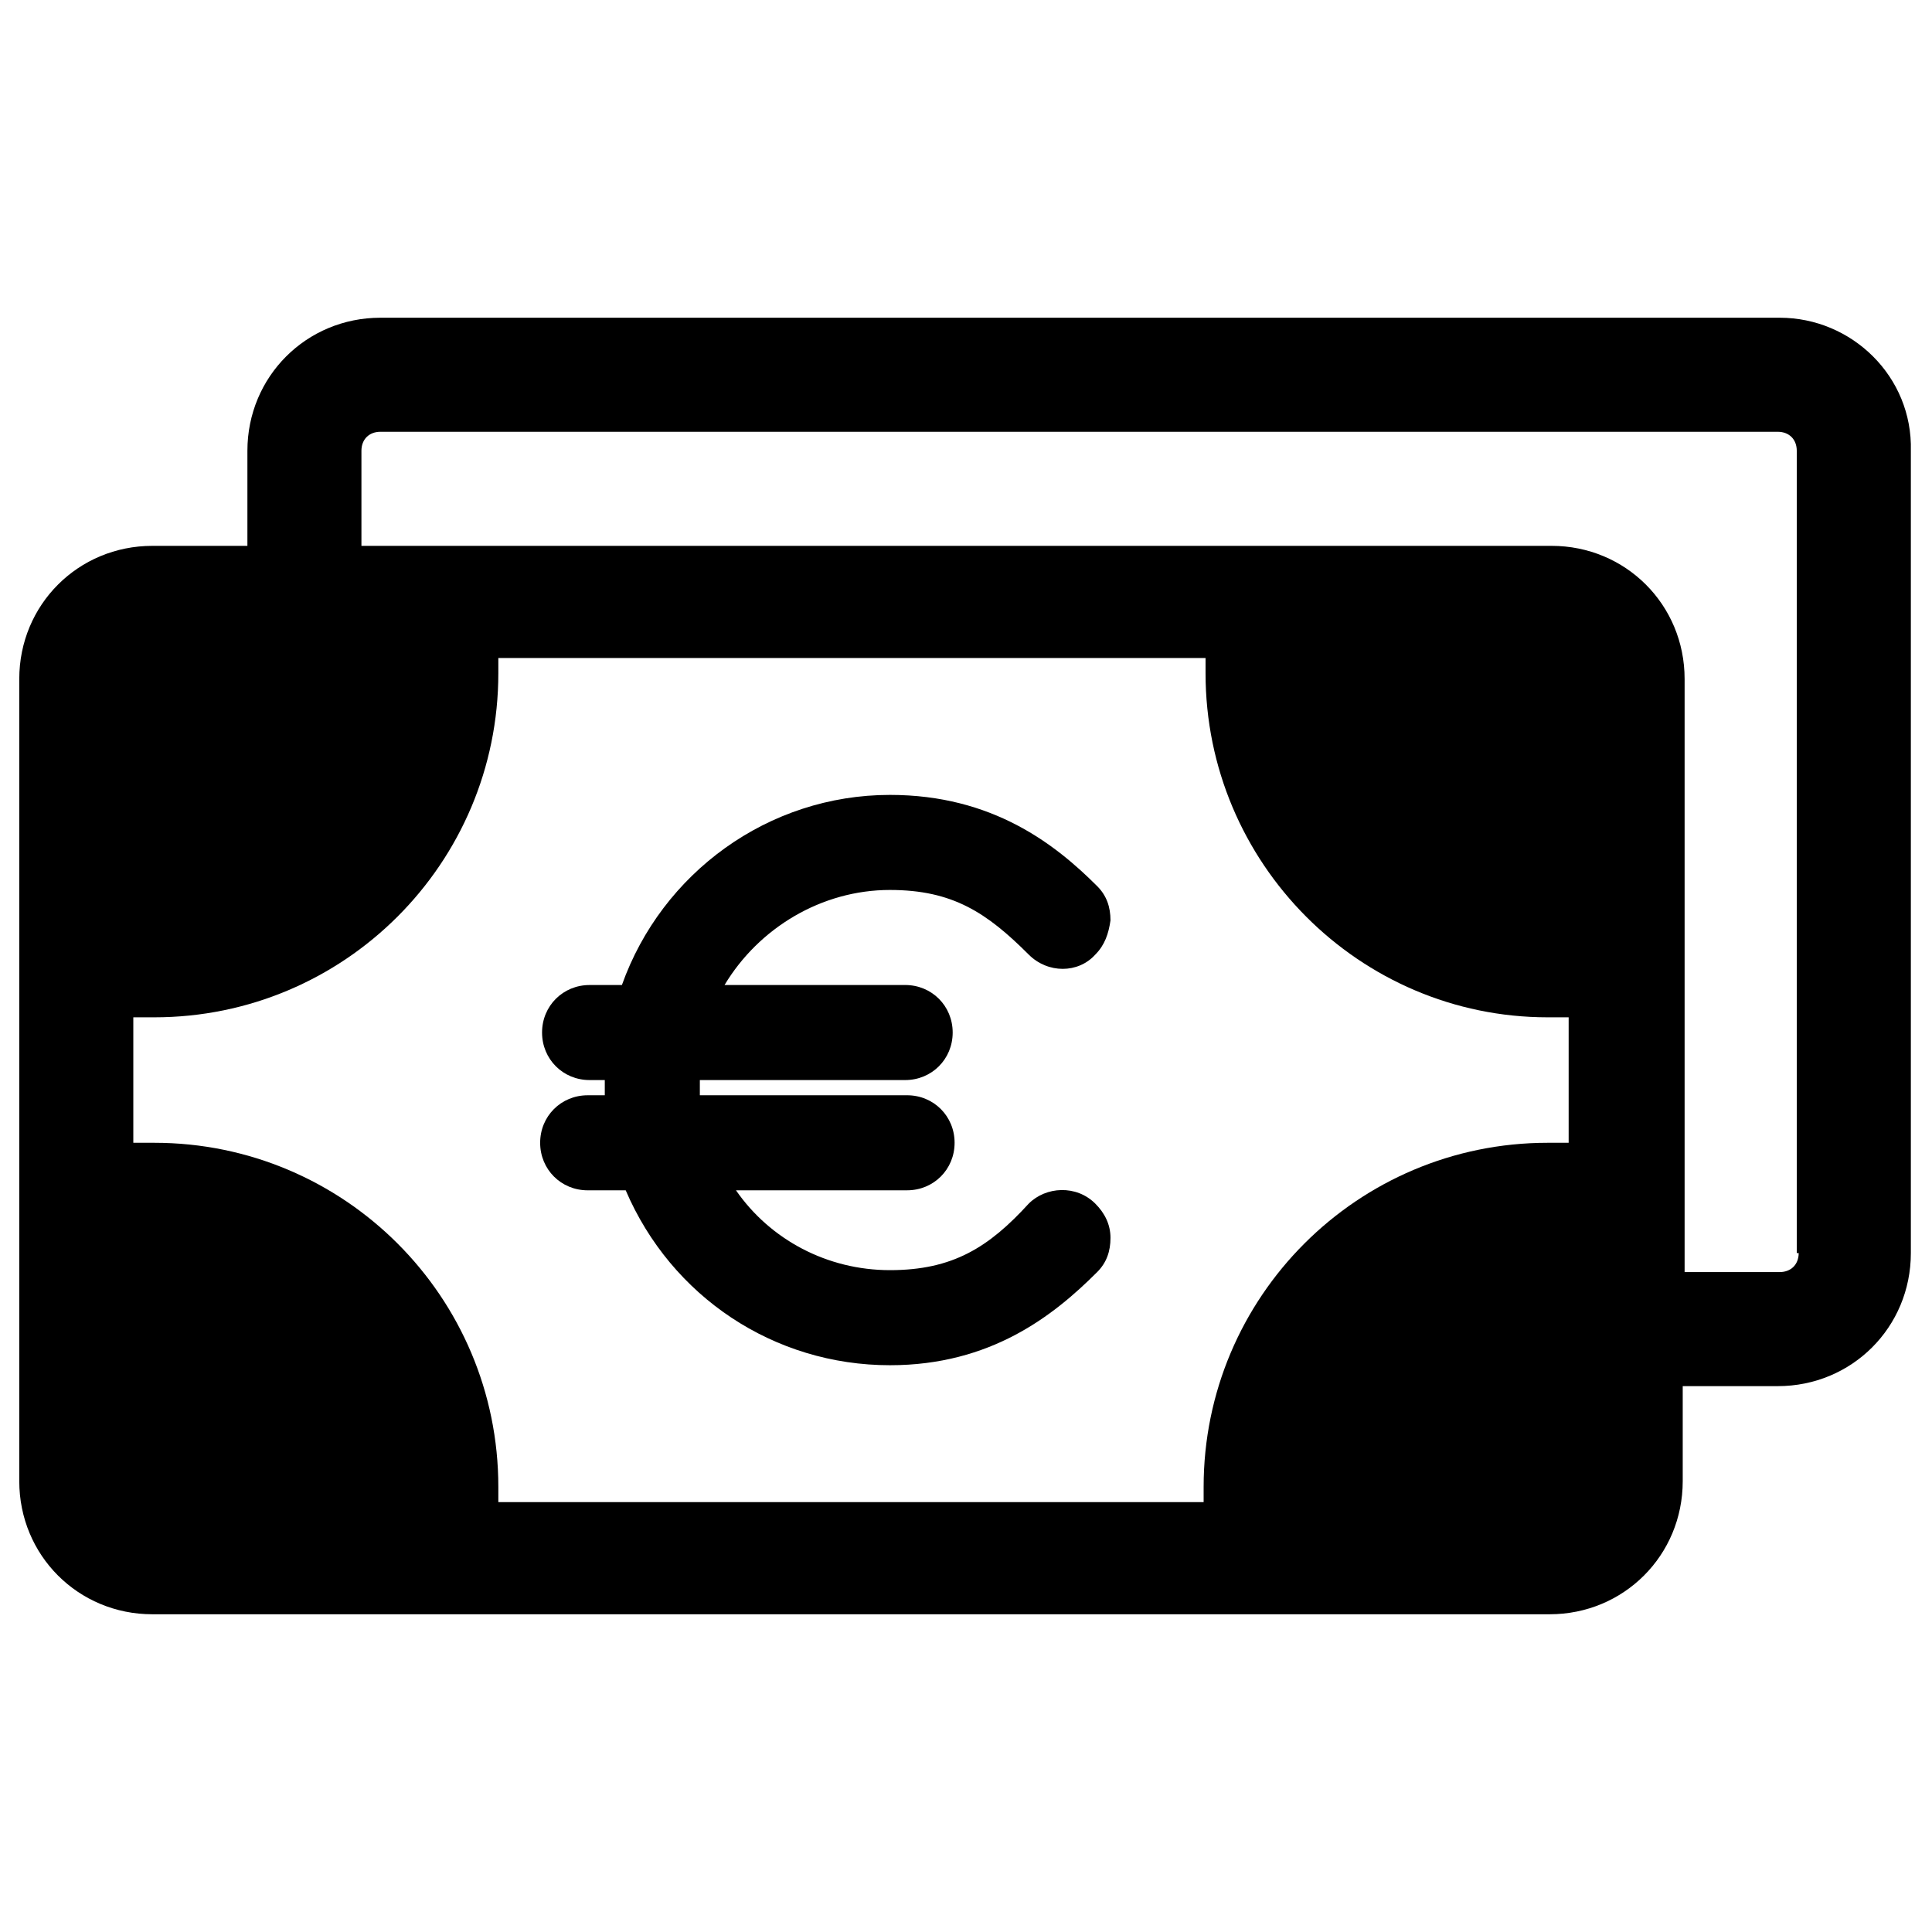
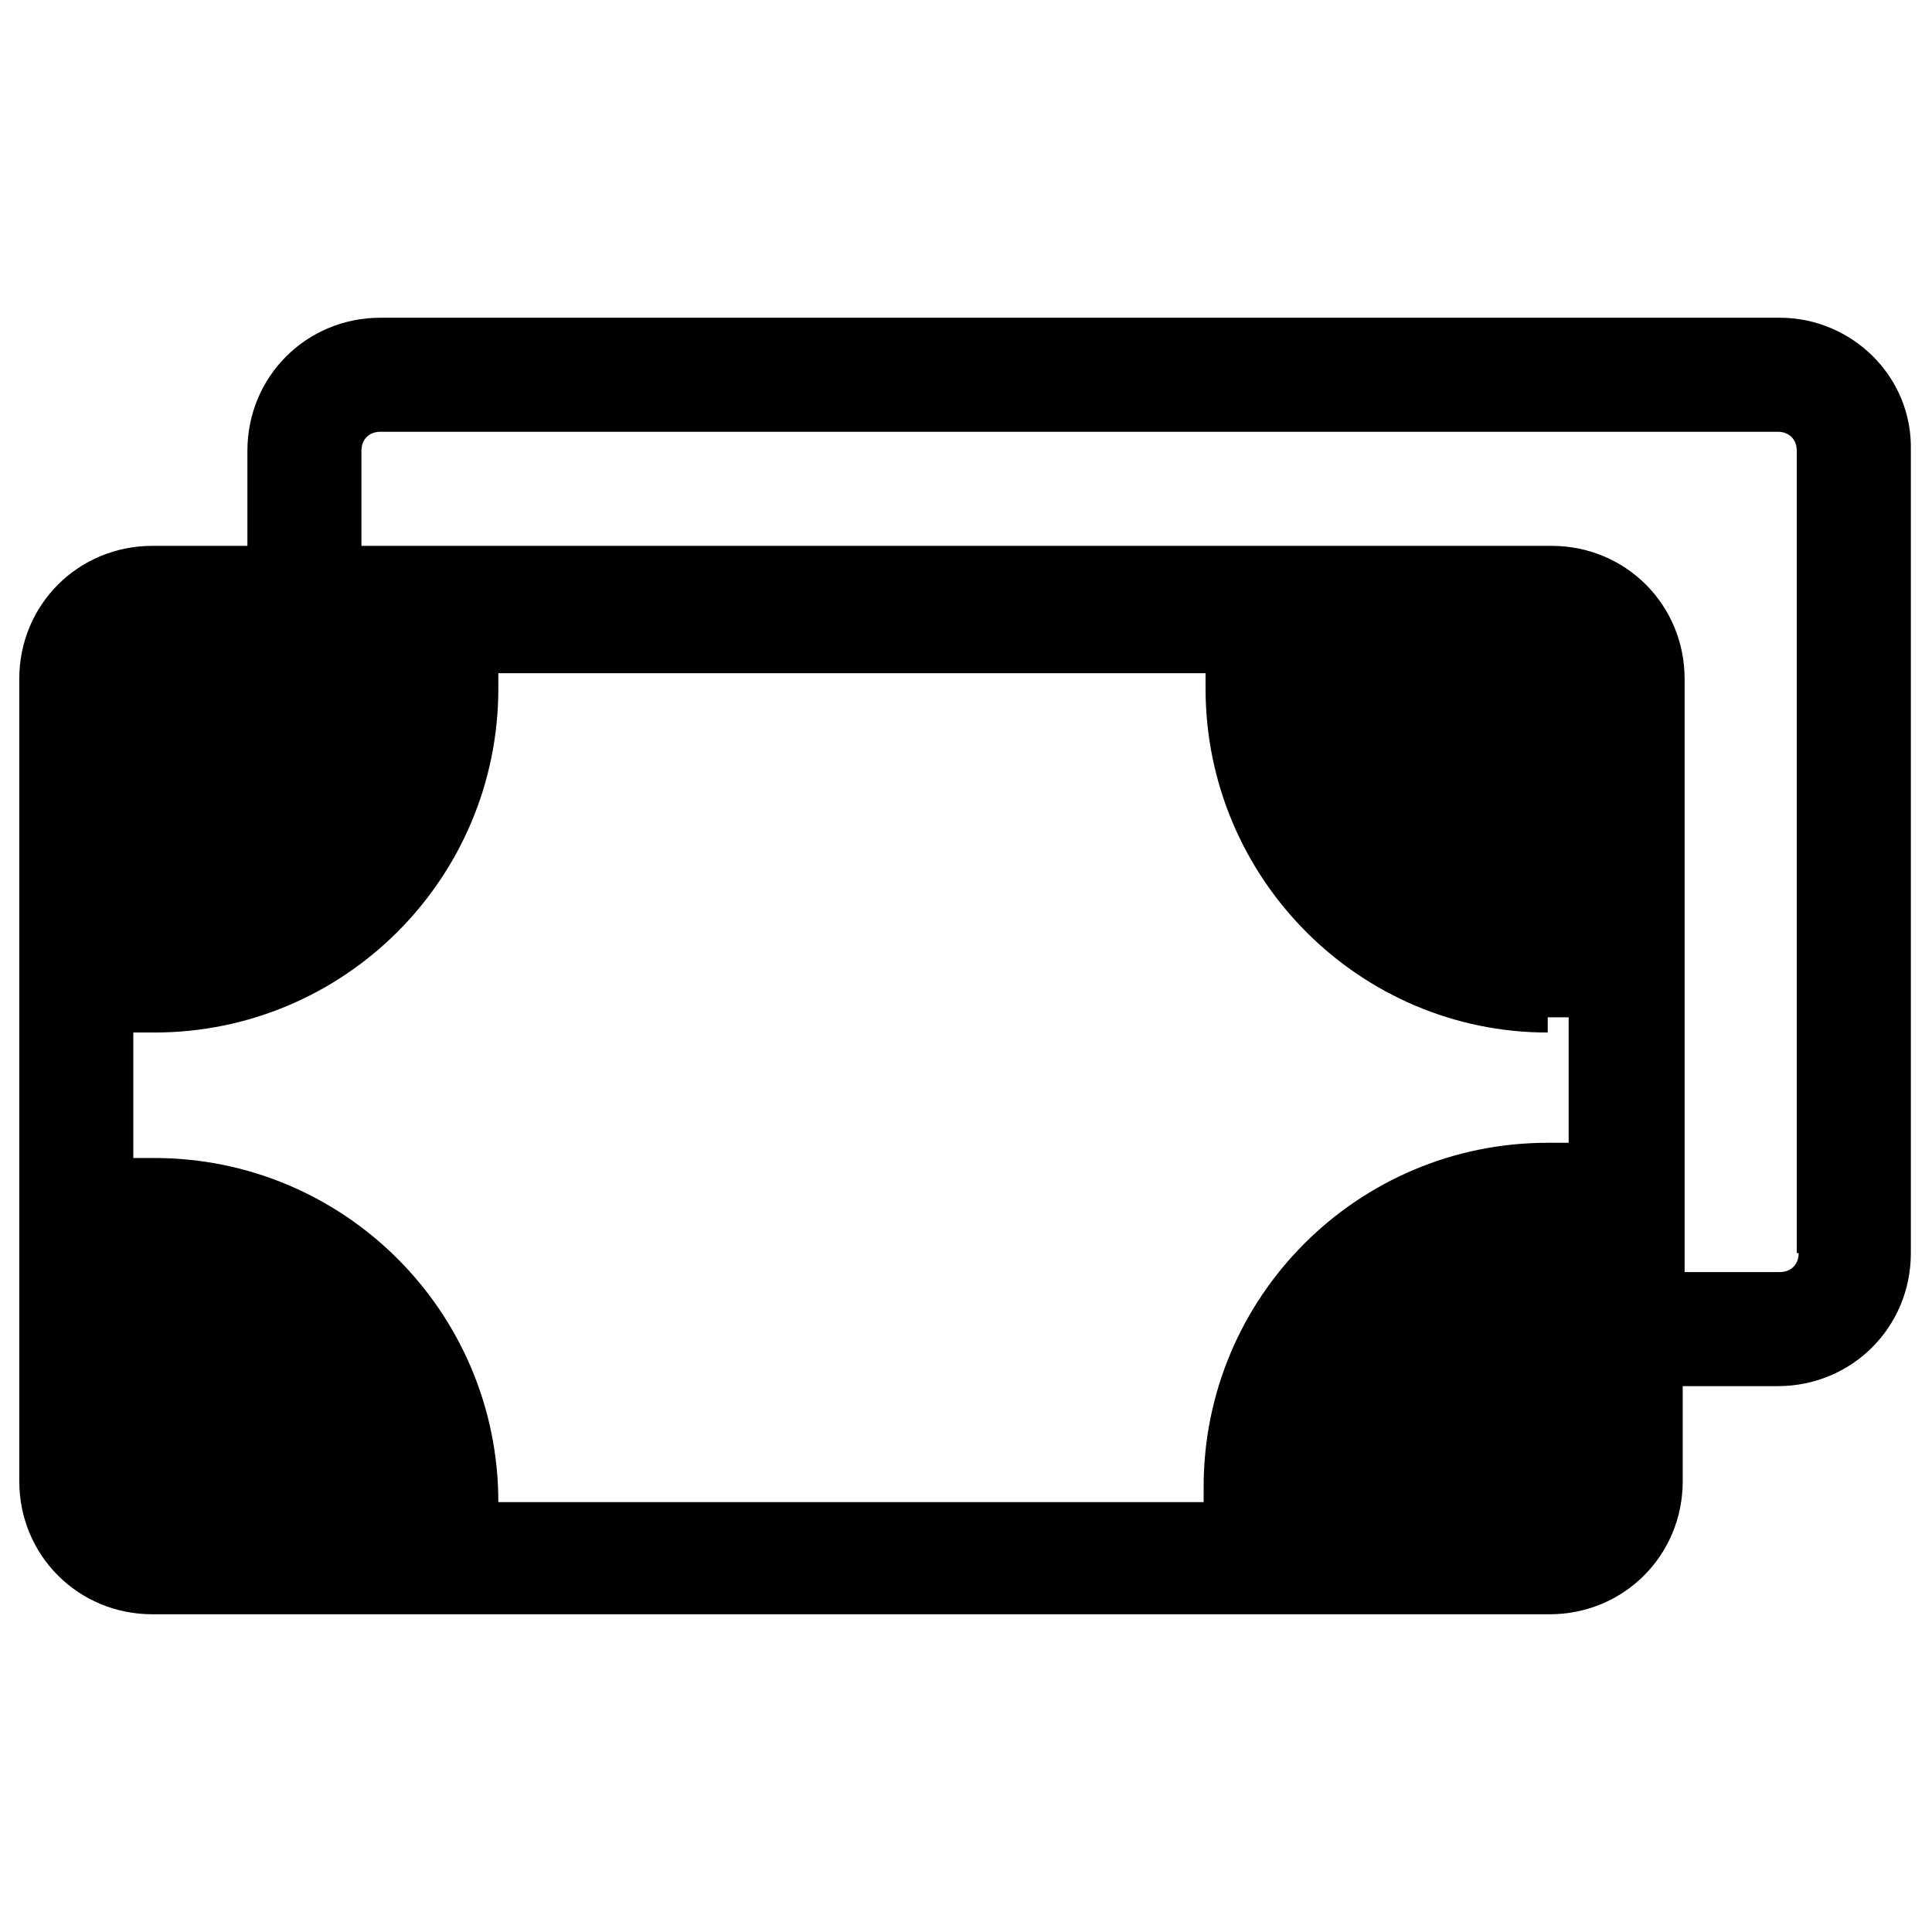
<svg xmlns="http://www.w3.org/2000/svg" fill="#000000" width="800px" height="800px" version="1.1" viewBox="144 144 512 512">
  <g>
-     <path d="m379.85 379.85c16.625 0 25.695 6.047 36.777 17.129 5.039 5.039 13.098 5.039 17.633 0 2.519-2.519 3.527-5.543 4.031-9.07 0-3.527-1.008-6.551-3.527-9.07-11.086-11.082-27.711-24.18-54.914-24.18-32.242 0-60.457 20.656-71.039 50.383h-8.566c-7.055 0-12.594 5.543-12.594 12.594 0 7.055 5.543 12.594 12.594 12.594h4.031v4.031h-4.535c-7.055 0-12.594 5.543-12.594 12.594 0 7.055 5.543 12.594 12.594 12.594h10.078c12.09 28.215 39.297 46.352 70.031 46.352 26.703 0 43.328-13.098 54.914-24.688 2.519-2.519 3.527-5.543 3.527-9.07 0-3.527-1.512-6.551-4.031-9.07-5.039-5.039-13.098-4.535-17.633 0-10.578 11.586-20.152 17.633-36.777 17.633s-31.738-8.062-40.809-21.16h45.344c7.055 0 12.594-5.543 12.594-12.594 0-7.055-5.543-12.594-12.594-12.594l-54.918 0.004v-4.031h54.41c7.055 0 12.594-5.543 12.594-12.594 0.004-7.055-5.539-12.598-12.594-12.598h-47.863c9.07-15.113 25.699-25.188 43.836-25.188z" />
-     <path d="m615.63 228.2h-370.8c-19.648 0-35.266 15.617-35.266 35.266v25.191h-25.191c-19.648 0-35.266 15.617-35.266 35.266v212.61c0 19.648 15.617 35.266 35.266 35.266h370.3c19.648 0 35.266-15.617 35.266-35.266v-25.191h25.191c19.648 0 35.266-15.617 35.266-35.266v-212.61c0.504-19.648-15.617-35.266-34.762-35.266zm-61.465 185.4h5.543v33.25h-5.543c-50.383 0-91.191 40.809-91.191 91.191v4.031h-186.91v-4.031c0-50.383-40.809-91.191-91.191-91.191h-5.543v-33.25h5.543c50.383 0 91.191-40.809 91.191-91.191v-4.031h187.42v4.031c-0.004 50.383 40.805 91.191 90.684 91.191zm66.504 62.473c0 3.023-2.016 5.039-5.039 5.039h-25.191v-157.19c0-19.648-15.617-35.266-35.266-35.266h-315.39v-25.191c0-3.023 2.016-5.039 5.039-5.039h370.3c3.023 0 5.039 2.016 5.039 5.039v212.61z" />
+     <path d="m615.63 228.2h-370.8c-19.648 0-35.266 15.617-35.266 35.266v25.191h-25.191c-19.648 0-35.266 15.617-35.266 35.266v212.61c0 19.648 15.617 35.266 35.266 35.266h370.3c19.648 0 35.266-15.617 35.266-35.266v-25.191h25.191c19.648 0 35.266-15.617 35.266-35.266v-212.61c0.504-19.648-15.617-35.266-34.762-35.266zm-61.465 185.4h5.543v33.25h-5.543c-50.383 0-91.191 40.809-91.191 91.191v4.031h-186.91c0-50.383-40.809-91.191-91.191-91.191h-5.543v-33.25h5.543c50.383 0 91.191-40.809 91.191-91.191v-4.031h187.42v4.031c-0.004 50.383 40.805 91.191 90.684 91.191zm66.504 62.473c0 3.023-2.016 5.039-5.039 5.039h-25.191v-157.19c0-19.648-15.617-35.266-35.266-35.266h-315.39v-25.191c0-3.023 2.016-5.039 5.039-5.039h370.3c3.023 0 5.039 2.016 5.039 5.039v212.61z" />
  </g>
</svg>